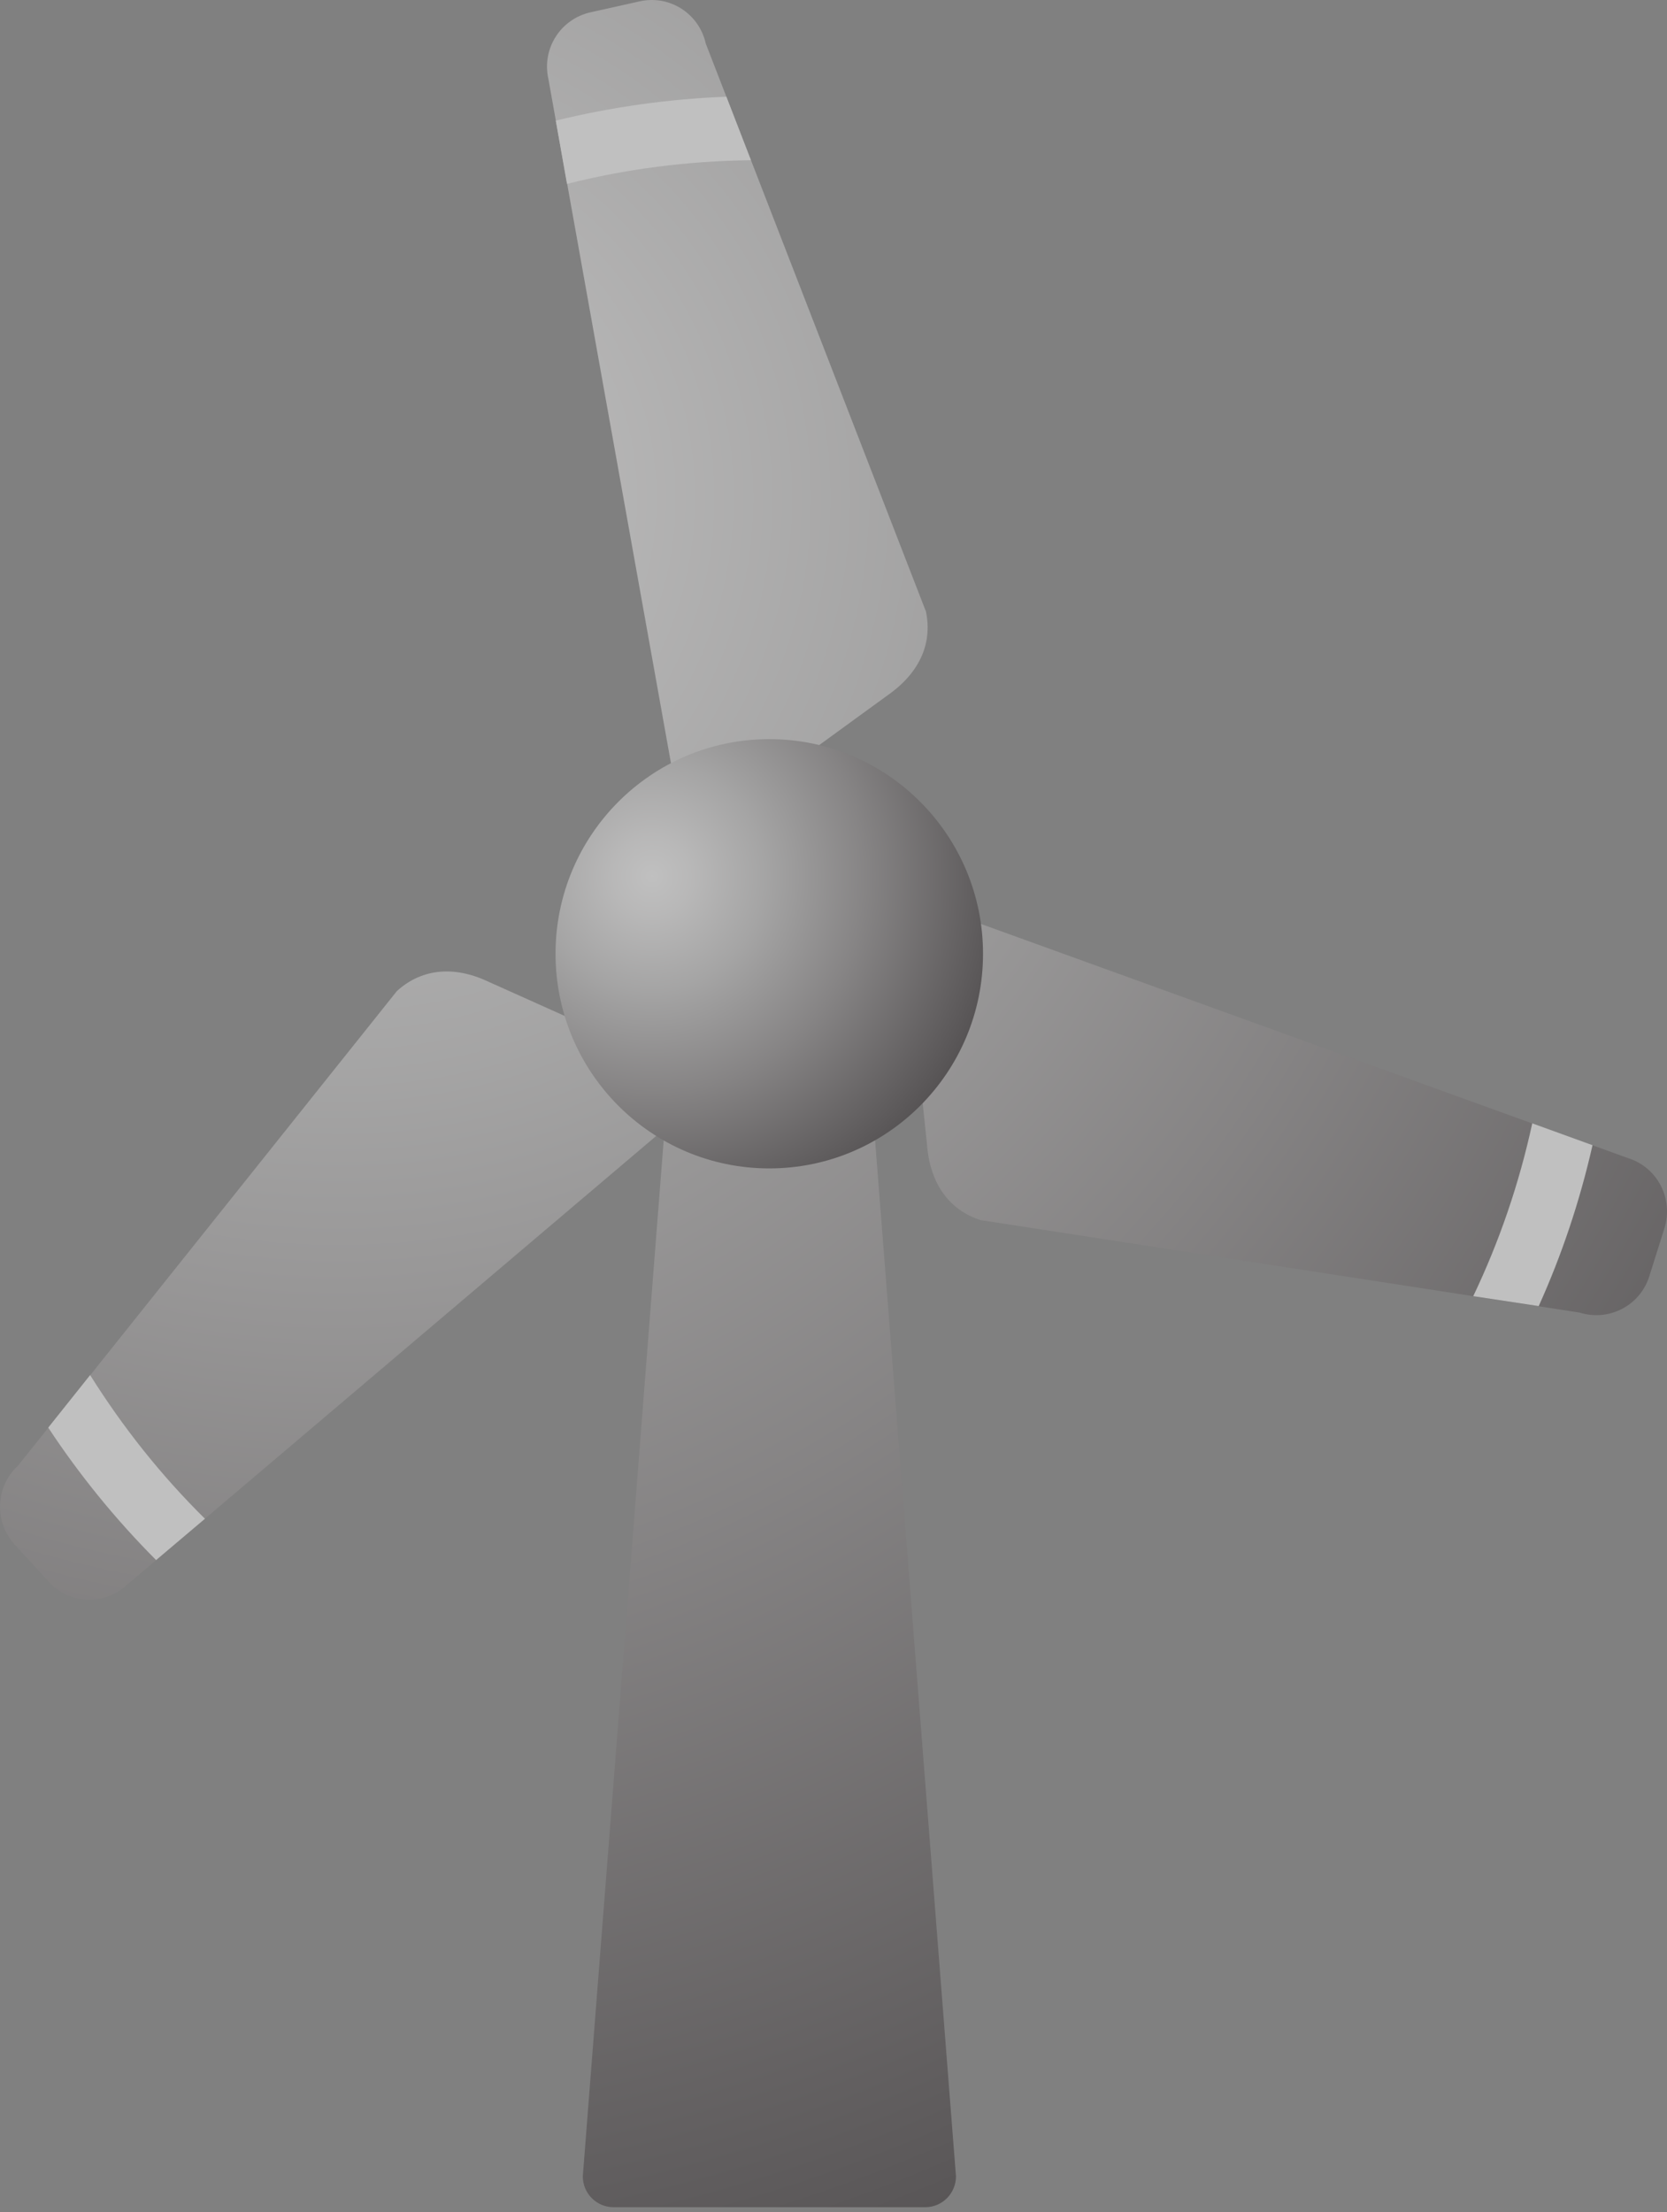
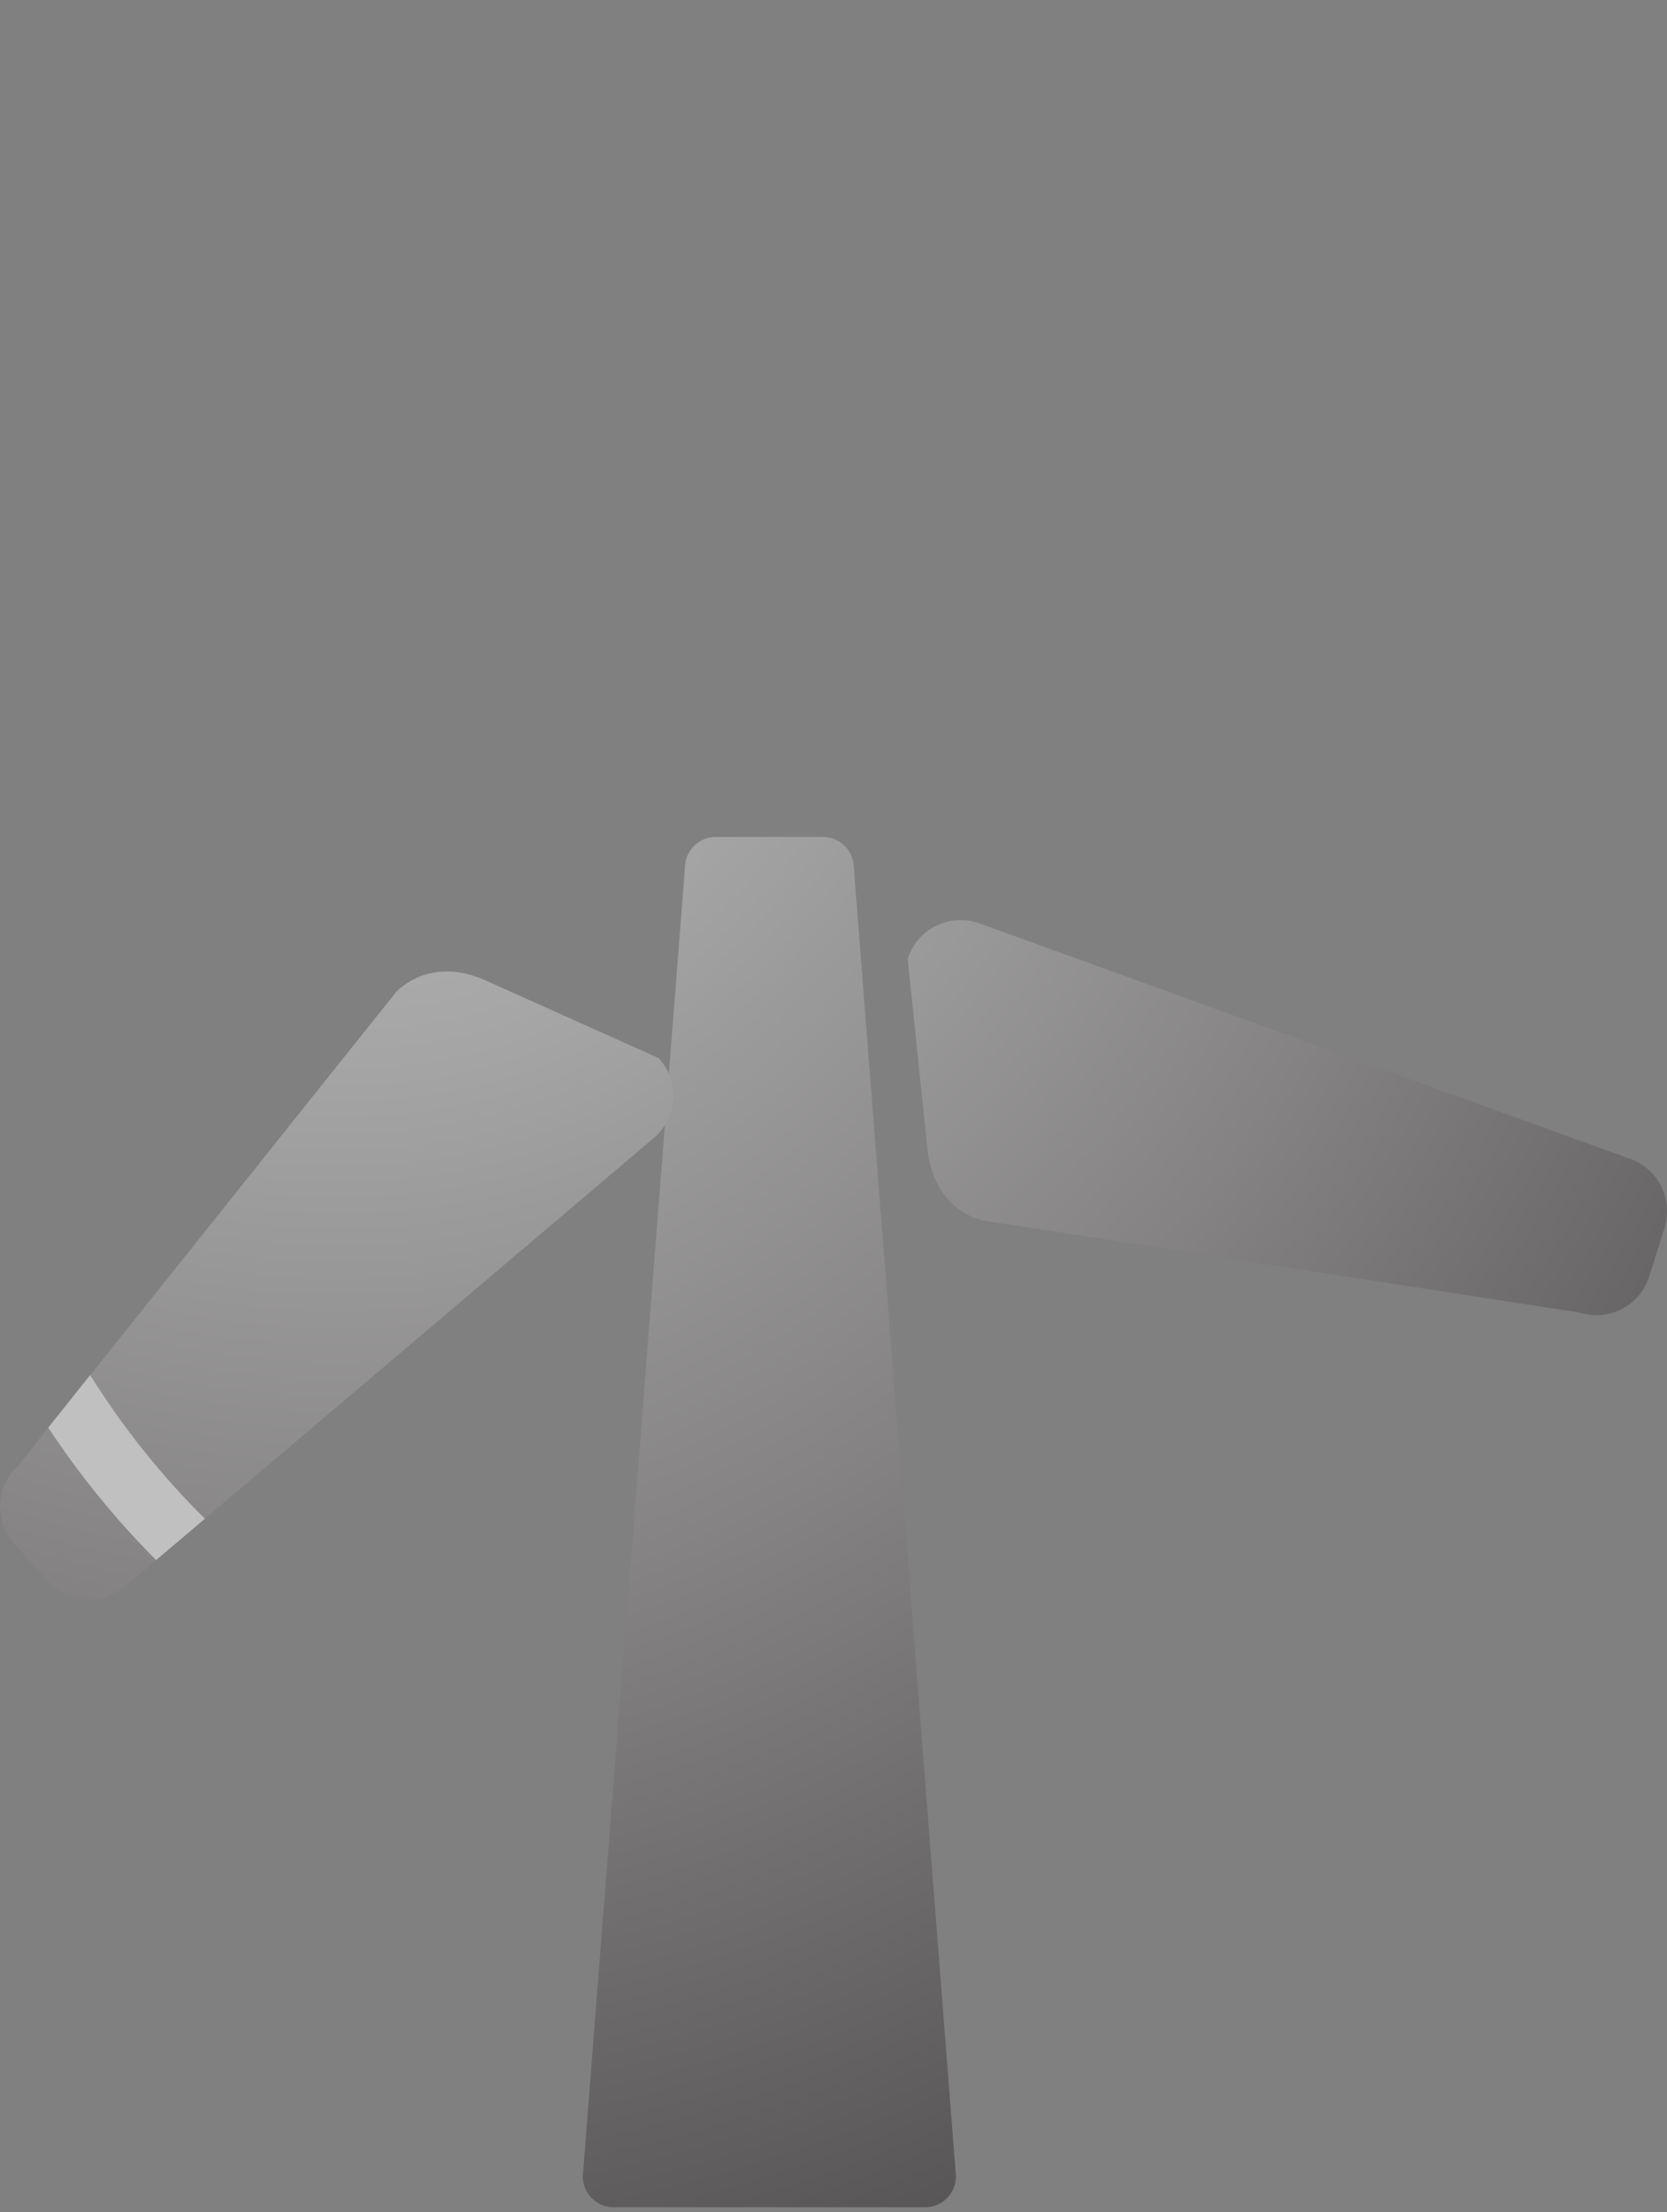
<svg xmlns="http://www.w3.org/2000/svg" width="147" height="195" viewBox="0 0 147 195" fill="none">
  <rect x="0" y="0" width="147" height="195" fill="#808080" stroke="none" />
  <g opacity="0.5">
    <path d="M84.3 191.838C84.3 193.33 83.098 194.559 81.589 194.559H54.104C52.617 194.559 51.393 193.352 51.393 191.838L60.401 76.499C60.401 75.006 61.604 73.777 63.113 73.777H72.581C74.067 73.777 75.292 74.984 75.292 76.499L84.3 191.838Z" fill="url(#paint0_radial_1_9016)" />
    <path d="M86.491 107.557C83.911 106.745 82.031 104.572 81.746 100.906L80.041 84.533C80.85 81.943 83.605 80.516 86.185 81.328L143.583 102.092C146.163 102.904 147.584 105.669 146.775 108.259L145.441 112.495C144.632 115.085 141.877 116.512 139.297 115.7L86.513 107.557H86.491Z" fill="url(#paint1_radial_1_9016)" />
-     <path d="M81.635 53.827C82.225 56.483 81.285 59.183 78.268 61.29L64.995 70.947C62.349 71.54 59.748 69.871 59.157 67.216L48.355 6.945C47.765 4.29 49.427 1.678 52.073 1.085L56.402 0.12C59.048 -0.473 61.65 1.195 62.24 3.851L81.613 53.805L81.635 53.827Z" fill="url(#paint2_radial_1_9016)" />
-     <path d="M140.453 100.951L135.118 99.019C133.959 104.353 132.21 109.445 129.914 114.252L135.687 115.13C137.72 110.63 139.316 105.867 140.431 100.951H140.453Z" fill="white" />
    <path d="M34.995 87.364C36.985 85.543 39.784 84.972 43.108 86.552L58.086 93.269C59.922 95.266 59.769 98.382 57.779 100.204L11.184 139.711C9.194 141.555 6.089 141.423 4.274 139.404L1.278 136.134C-0.536 134.136 -0.405 131.02 1.585 129.198L34.995 87.364Z" fill="url(#paint3_radial_1_9016)" />
    <path d="M18.073 133.872C14.225 130.075 10.835 125.817 7.949 121.208L4.254 125.839C7.031 130.053 10.223 133.96 13.765 137.516L18.073 133.872Z" fill="white" />
-     <path d="M50.016 16.208C55.22 14.891 60.642 14.189 66.218 14.123L64.053 8.526C58.893 8.724 53.864 9.448 49.01 10.633L49.994 16.186L50.016 16.208Z" fill="white" />
-     <path d="M86.685 84.072C86.685 73.625 78.245 65.153 67.837 65.153C57.428 65.153 48.988 73.625 48.988 84.072C48.988 94.519 57.428 102.992 67.837 102.992C78.245 102.992 86.685 94.519 86.685 84.072Z" fill="url(#paint4_radial_1_9016)" />
  </g>
  <defs>
    <radialGradient id="paint0_radial_1_9016" cx="0" cy="0" r="1" gradientUnits="userSpaceOnUse" gradientTransform="translate(22.136 38.067) scale(187.302 188.01)">
      <stop stop-color="white" />
      <stop offset="0.1" stop-color="#F0EFEF" />
      <stop offset="0.29" stop-color="#C9C8C8" />
      <stop offset="0.55" stop-color="#8B8788" />
      <stop offset="0.87" stop-color="#363032" />
      <stop offset="1" stop-color="#130C0E" />
    </radialGradient>
    <radialGradient id="paint1_radial_1_9016" cx="0" cy="0" r="1" gradientUnits="userSpaceOnUse" gradientTransform="translate(29.837 43.885) scale(174.489 175.148)">
      <stop stop-color="white" />
      <stop offset="0.1" stop-color="#F0EFEF" />
      <stop offset="0.29" stop-color="#C9C8C8" />
      <stop offset="0.55" stop-color="#8B8788" />
      <stop offset="0.87" stop-color="#363032" />
      <stop offset="1" stop-color="#130C0E" />
    </radialGradient>
    <radialGradient id="paint2_radial_1_9016" cx="0" cy="0" r="1" gradientUnits="userSpaceOnUse" gradientTransform="translate(29.835 43.885) scale(174.489 175.148)">
      <stop stop-color="white" />
      <stop offset="0.1" stop-color="#F0EFEF" />
      <stop offset="0.29" stop-color="#C9C8C8" />
      <stop offset="0.55" stop-color="#8B8788" />
      <stop offset="0.87" stop-color="#363032" />
      <stop offset="1" stop-color="#130C0E" />
    </radialGradient>
    <radialGradient id="paint3_radial_1_9016" cx="0" cy="0" r="1" gradientUnits="userSpaceOnUse" gradientTransform="translate(29.835 43.885) scale(174.489 175.148)">
      <stop stop-color="white" />
      <stop offset="0.1" stop-color="#F0EFEF" />
      <stop offset="0.29" stop-color="#C9C8C8" />
      <stop offset="0.55" stop-color="#8B8788" />
      <stop offset="0.87" stop-color="#363032" />
      <stop offset="1" stop-color="#130C0E" />
    </radialGradient>
    <radialGradient id="paint4_radial_1_9016" cx="0" cy="0" r="1" gradientUnits="userSpaceOnUse" gradientTransform="translate(57.45 77.246) scale(34.548 34.678)">
      <stop stop-color="white" />
      <stop offset="0.1" stop-color="#F0EFEF" />
      <stop offset="0.29" stop-color="#C9C8C8" />
      <stop offset="0.55" stop-color="#8B8788" />
      <stop offset="0.87" stop-color="#363032" />
      <stop offset="1" stop-color="#130C0E" />
    </radialGradient>
  </defs>
</svg>